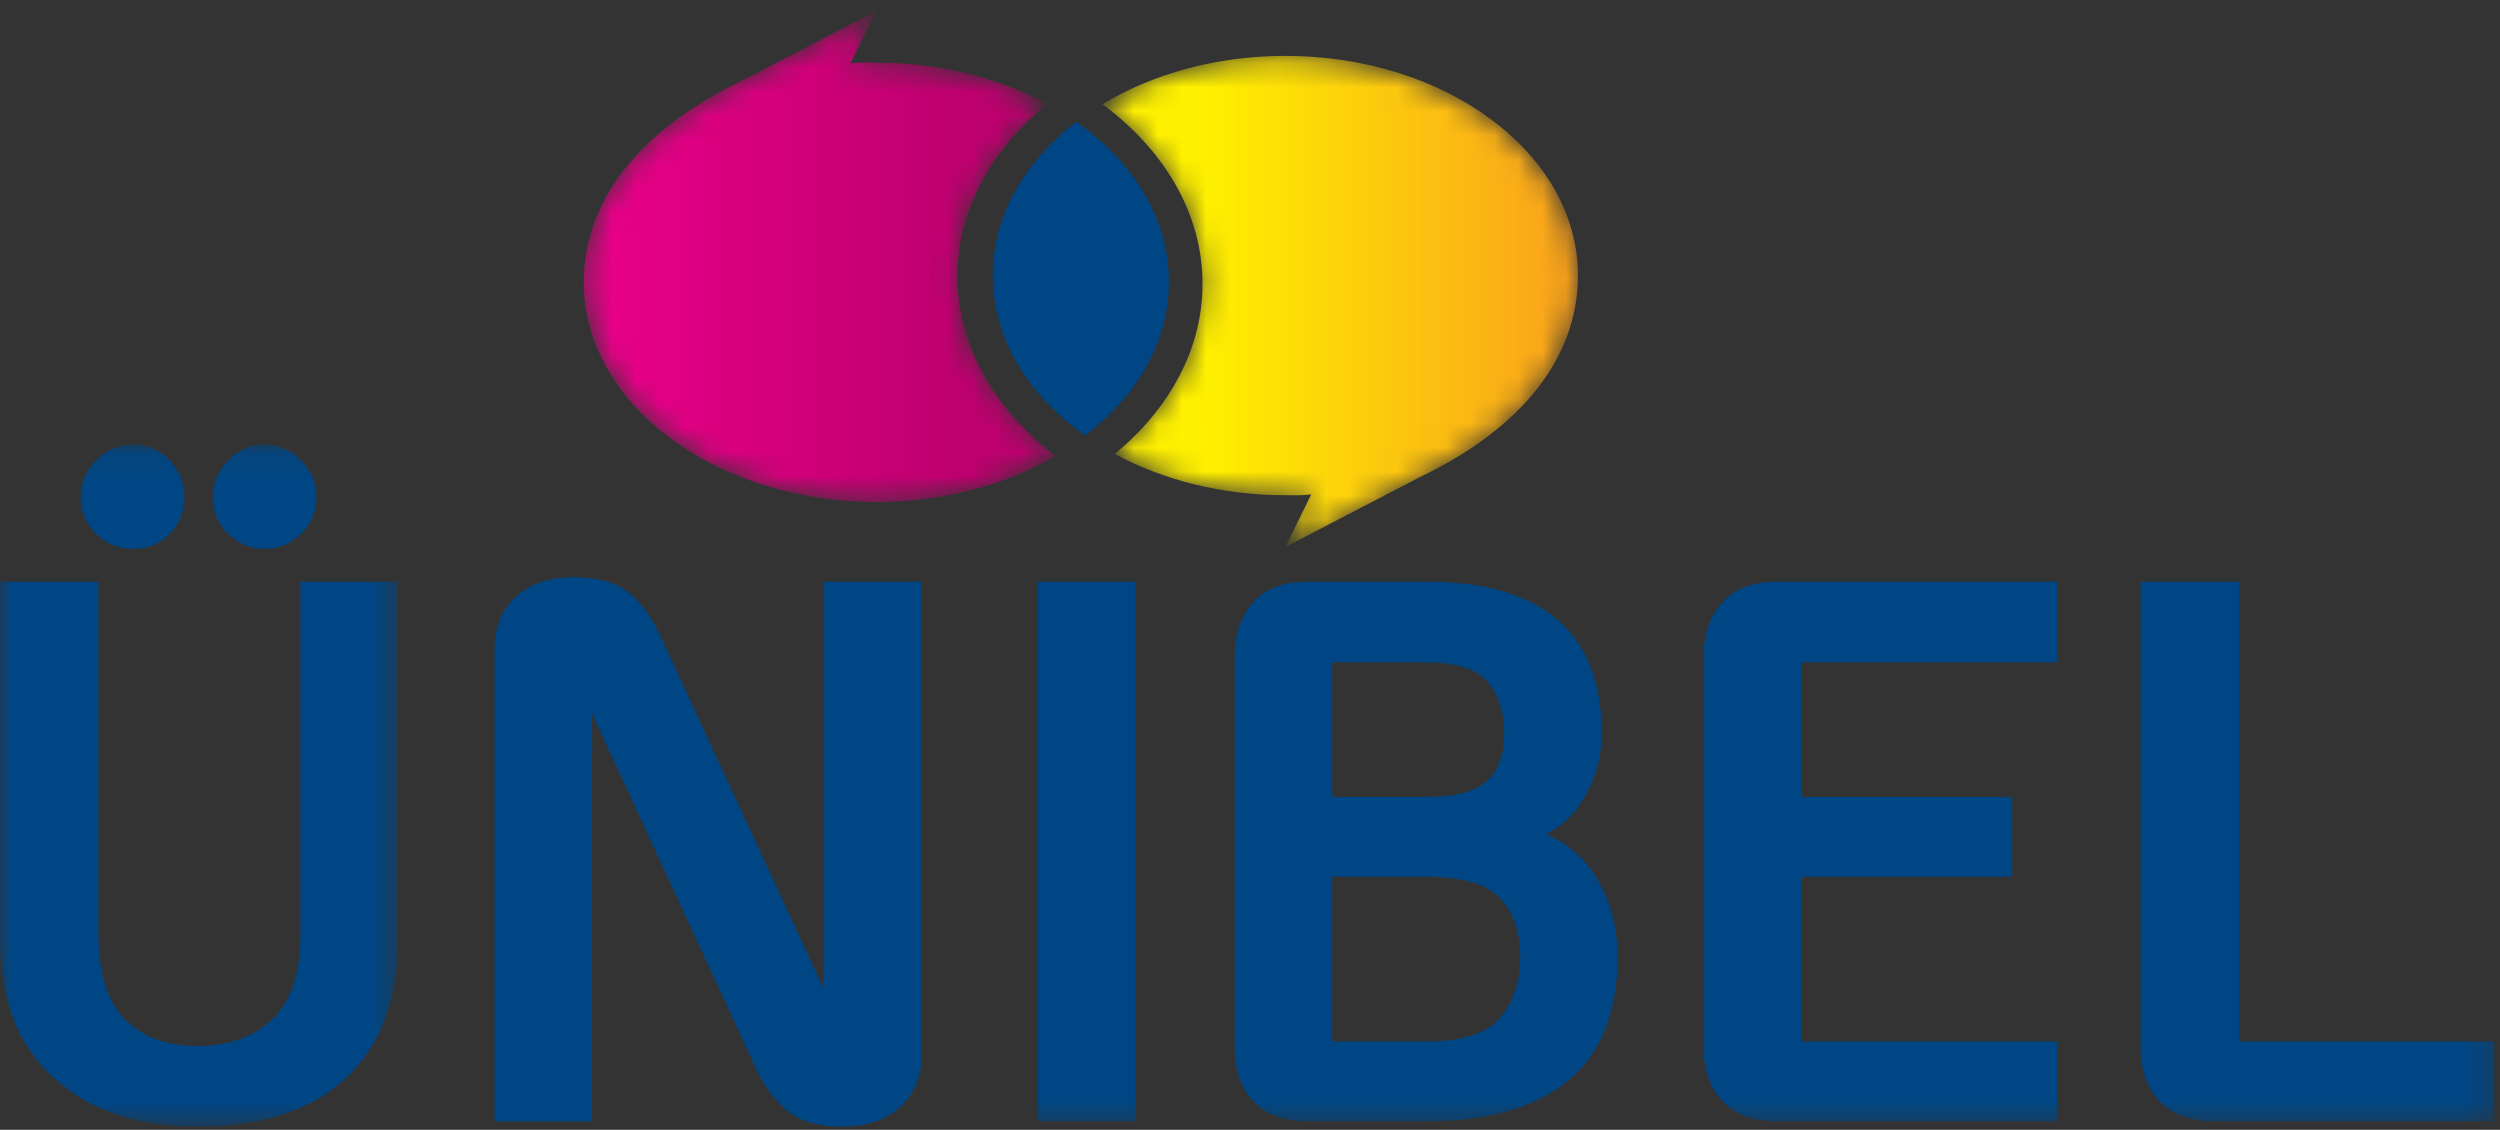
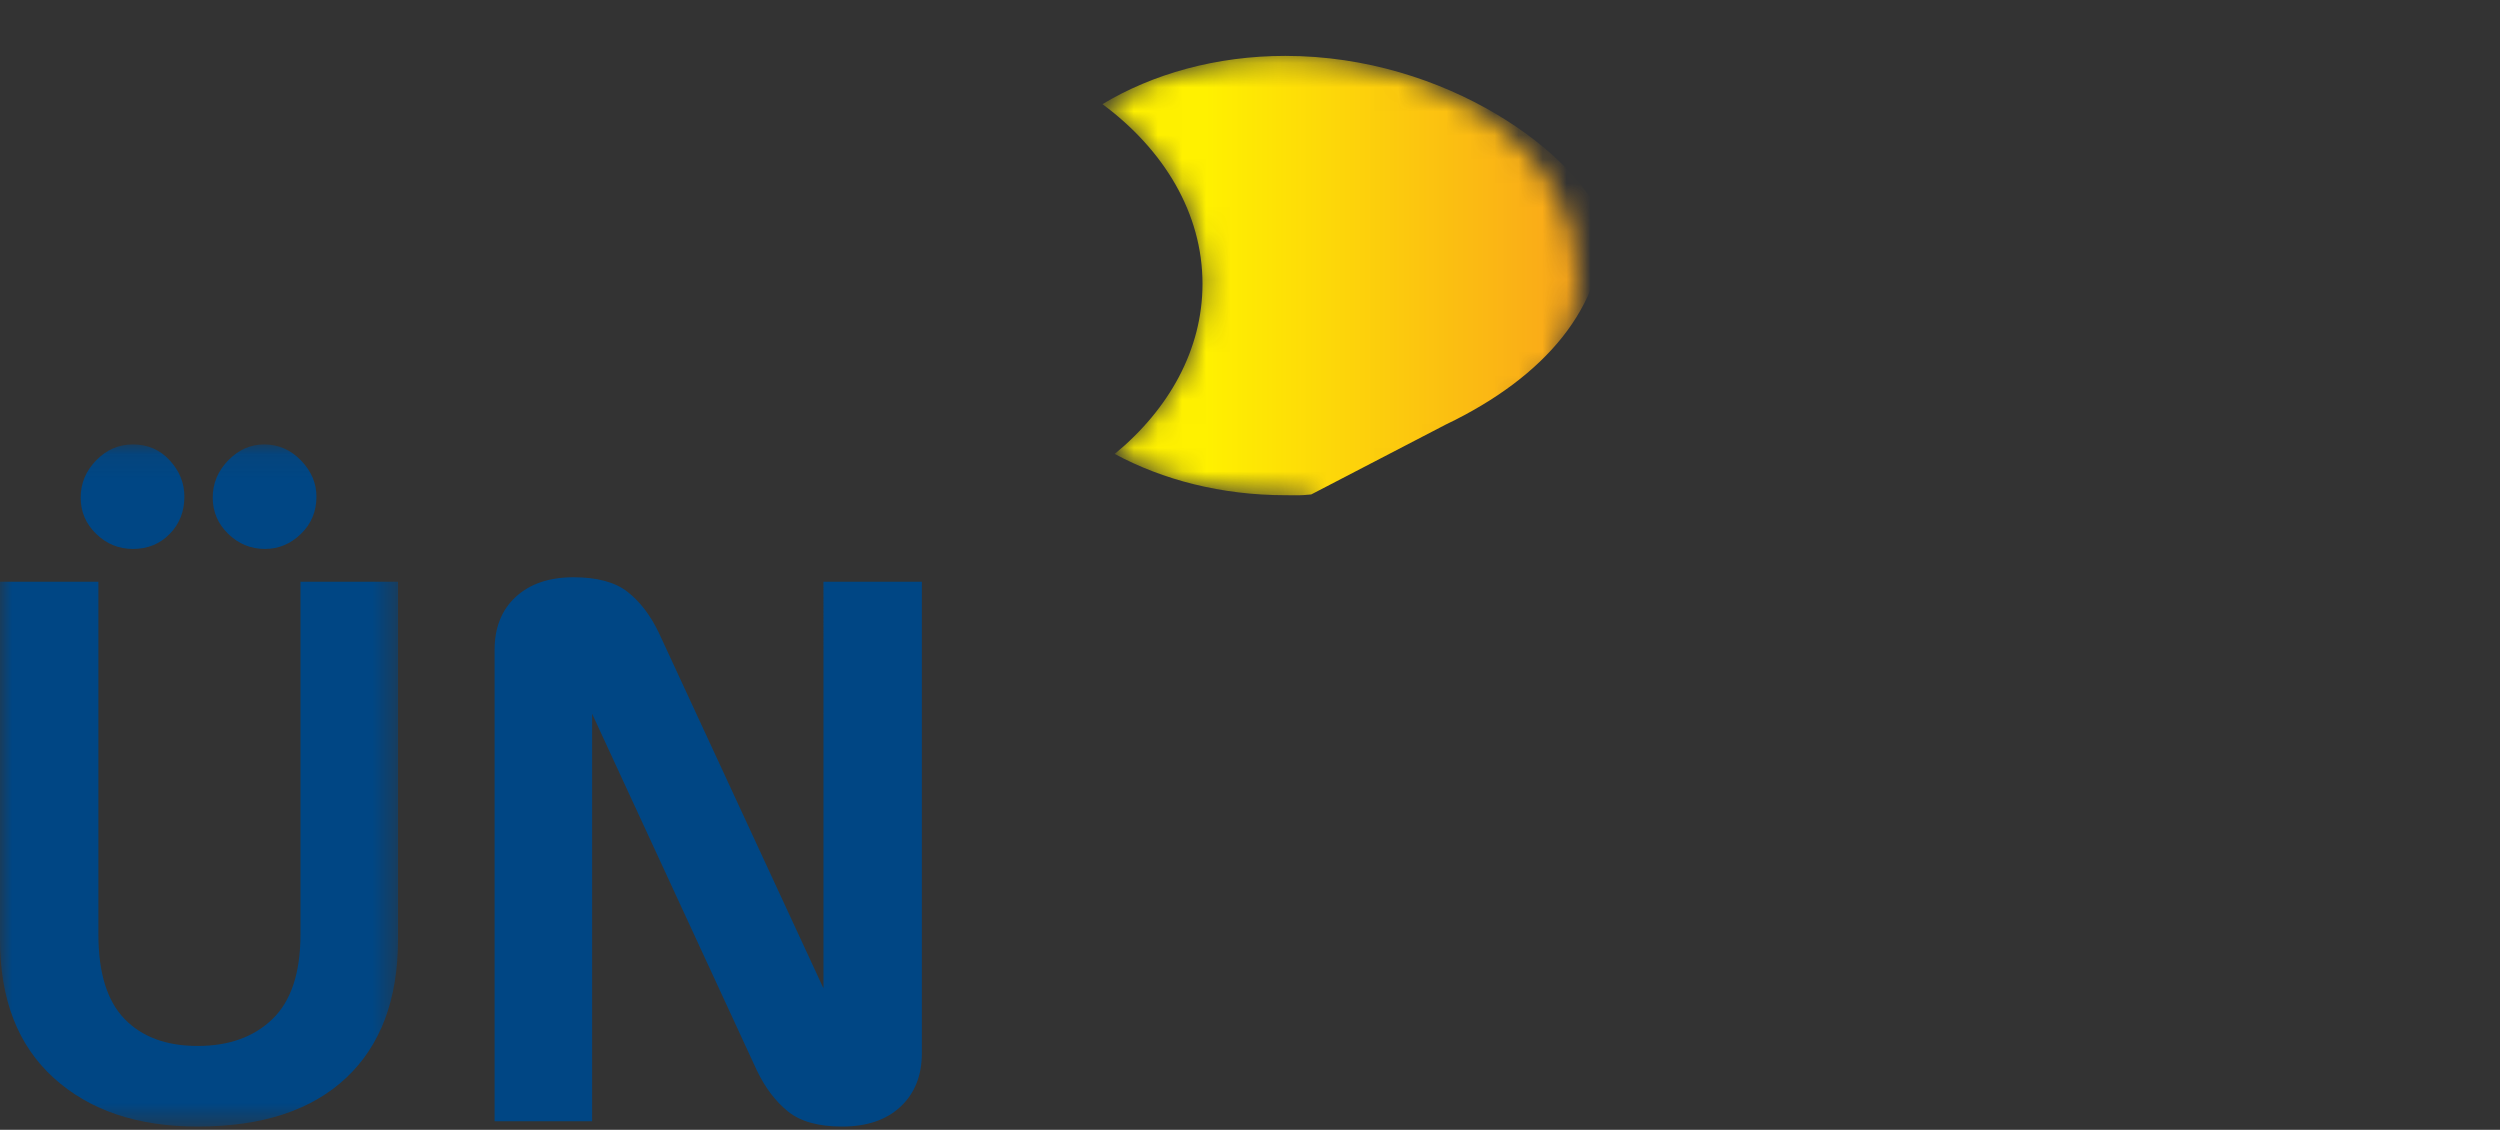
<svg xmlns="http://www.w3.org/2000/svg" xmlns:xlink="http://www.w3.org/1999/xlink" width="104" height="47" viewBox="0 0 104 47">
  <rect x="0" y="0" width="104" height="47" fill="#333333" stroke="none" />
  <defs>
    <path id="090xto5vja" d="M0 0.094L16.557 0.094 16.557 28.471 0 28.471z" />
    <path id="0zlx1ehtbc" d="M0 46.548L103.763 46.548 103.763 0.135 0 0.135z" />
    <path id="kmrzxxnv6e" d="M12.492.135L6.895 3.043C2.713 5.045.32 7.964.32 11.428c0 5.046 5.45 9.136 12.174 9.136 2.805 0 5.386-.715 7.444-1.912-2.553-1.96-4.114-4.648-4.07-7.593.04-2.73 1.451-5.198 3.735-7.045-2-1.084-4.454-1.725-7.109-1.725-.545 0-.553-.02-1.078.03L12.492.136z" />
    <path id="9uuy67xabh" d="M.193 2.207c2.568 1.906 4.161 4.55 4.161 7.475 0 2.726-1.384 5.208-3.651 7.077C2.7 17.838 5.15 18.476 7.8 18.476c.544 0 .552.02 1.077-.032L7.8 20.63l5.597-2.907c4.182-2.002 6.575-4.923 6.575-8.385C19.972 4.29 14.523.2 7.8.2 4.92.2 2.277.953.193 2.207" />
    <linearGradient id="rs2hs9awlf" x1="0%" x2="79.698%" y1="57.457%" y2="57.457%">
      <stop offset="0%" stop-color="#EB008A" />
      <stop offset="100%" stop-color="#BD006E" />
    </linearGradient>
    <linearGradient id="rnzqjangvi" x1="100%" x2="20.428%" y1="50%" y2="50%">
      <stop offset="0%" stop-color="#F9A01C" />
      <stop offset="100%" stop-color="#FFF100" />
    </linearGradient>
  </defs>
  <g fill="none" fill-rule="evenodd">
    <g>
      <g>
        <g transform="translate(-63 -1026) translate(63 1026) translate(0 .317)">
          <g transform="translate(0 18.077)">
            <mask id="ytbmixpmvb" fill="#fff">
              <use xlink:href="#090xto5vja" />
            </mask>
            <path fill="#004684" d="M11.024 4.442c-.588 0-1.1-.209-1.53-.626-.429-.418-.645-.922-.645-1.51 0-.59.216-1.107.646-1.55.43-.442.928-.662 1.493-.662.591 0 1.1.22 1.53.663.43.442.646.946.646 1.51 0 .616-.215 1.131-.645 1.549-.43.417-.928.626-1.495.626m-5.493 0c-.59 0-1.101-.209-1.53-.626-.43-.418-.645-.922-.645-1.51 0-.59.215-1.107.645-1.55.429-.442.94-.662 1.53-.662.614 0 1.124.22 1.53.663.407.442.609.946.609 1.51 0 .616-.202 1.131-.608 1.549-.407.417-.917.626-1.53.626m2.691 24.029c-2.508 0-4.505-.675-5.992-2.027C.744 25.094 0 23.177 0 20.694V5.807h4.093v14.667c0 1.598.362 2.771 1.088 3.52.725.75 1.739 1.124 3.042 1.124 1.303 0 2.342-.374 3.116-1.124.773-.749 1.161-1.922 1.161-3.52V5.806h4.057v14.889c0 2.482-.72 4.398-2.157 5.75-1.439 1.35-3.498 2.026-6.177 2.026" mask="url(#ytbmixpmvb)" />
          </g>
          <path fill="#004684" d="M24.632 29.374v16.954h-4.057V26.72c0-.934.296-1.671.886-2.212.59-.54 1.389-.811 2.396-.811.984 0 1.734.204 2.25.608.516.406.945.965 1.29 1.678l6.859 14.814V23.883h4.094v19.606c0 .933-.295 1.677-.886 2.23-.59.553-1.402.829-2.433.829-.984 0-1.733-.21-2.25-.627-.516-.418-.946-.983-1.29-1.696l-6.86-14.851z" />
          <mask id="kiwtriuwkd" fill="#fff">
            <use xlink:href="#0zlx1ehtbc" />
          </mask>
-           <path fill="#004684" d="M43.179 46.328L47.236 46.328 47.236 23.882 43.179 23.882zM59.33 43.01c1.476 0 2.494-.326 3.062-.976.564-.651.848-1.505.848-2.562 0-1.032-.284-1.843-.848-2.433-.568-.589-1.586-.884-3.062-.884h-3.909v6.855h3.91zm0-10.172c1.205 0 2.046-.221 2.526-.664.48-.441.719-1.091.719-1.952 0-.91-.234-1.635-.7-2.175-.468-.54-1.317-.81-2.545-.81h-3.909v5.601h3.91zm7.302-2.616c0 .86-.21 1.683-.627 2.468-.419.787-.983 1.352-1.696 1.697.983.417 1.726 1.092 2.23 2.026.504.934.756 1.954.756 3.059 0 1.031-.147 1.972-.442 2.819-.296.847-.763 1.567-1.402 2.156-.64.59-1.463 1.05-2.47 1.382-1.01.332-2.226.499-3.65.499h-4.904c-1.033 0-1.802-.283-2.306-.85-.504-.563-.756-1.289-.756-2.174V26.942c0-.884.252-1.616.756-2.194.504-.576 1.273-.865 2.306-.865h4.903c1.303 0 2.416.147 3.337.442.922.295 1.678.718 2.268 1.272.59.552 1.02 1.215 1.29 1.99.271.773.407 1.651.407 2.635zM85.585 46.328H73.93c-1.006 0-1.77-.283-2.285-.85-.517-.563-.774-1.288-.774-2.174V26.942c0-.884.257-1.616.774-2.194.516-.575 1.279-.866 2.285-.866h11.654v3.355h-10.62v5.601h8.74v3.317h-8.74v6.855h10.62v3.318zM103.763 46.328H92.148c-1.032 0-1.808-.283-2.323-.85-.517-.563-.775-1.288-.775-2.174V23.882h4.093V43.01h10.62v3.318zM48.627 11.406c0-2.626-1.484-4.988-3.85-6.654-2.15 1.647-3.477 3.903-3.477 6.393 0 2.627 1.478 4.994 3.842 6.66 2.156-1.647 3.485-3.906 3.485-6.399" mask="url(#kiwtriuwkd)" />
        </g>
        <g transform="translate(-63 -1026) translate(63 1026) translate(23.965 .317)">
          <mask id="ti9s237aag" fill="#fff">
            <use xlink:href="#kmrzxxnv6e" />
          </mask>
-           <path fill="url(#rs2hs9awlf)" d="M12.492.135L6.895 3.043C2.713 5.045.32 7.964.32 11.428c0 5.046 5.45 9.136 12.174 9.136 2.805 0 5.386-.715 7.444-1.912-2.553-1.96-4.114-4.648-4.07-7.593.04-2.73 1.451-5.198 3.735-7.045-2-1.084-4.454-1.725-7.109-1.725-.545 0-.553-.02-1.078.03L12.492.136z" mask="url(#ti9s237aag)" />
        </g>
        <g transform="translate(-63 -1026) translate(63 1026) translate(45.67 2.125)">
          <mask id="ann6xvlpfj" fill="#fff">
            <use xlink:href="#9uuy67xabh" />
          </mask>
-           <path fill="url(#rnzqjangvi)" d="M.193 2.207c2.568 1.906 4.161 4.55 4.161 7.475 0 2.726-1.384 5.208-3.651 7.077C2.7 17.838 5.15 18.476 7.8 18.476c.544 0 .552.02 1.077-.032L7.8 20.63l5.597-2.907c4.182-2.002 6.575-4.923 6.575-8.385C19.972 4.29 14.523.2 7.8.2 4.92.2 2.277.953.193 2.207" mask="url(#ann6xvlpfj)" />
+           <path fill="url(#rnzqjangvi)" d="M.193 2.207c2.568 1.906 4.161 4.55 4.161 7.475 0 2.726-1.384 5.208-3.651 7.077C2.7 17.838 5.15 18.476 7.8 18.476c.544 0 .552.02 1.077-.032l5.597-2.907c4.182-2.002 6.575-4.923 6.575-8.385C19.972 4.29 14.523.2 7.8.2 4.92.2 2.277.953.193 2.207" mask="url(#ann6xvlpfj)" />
        </g>
      </g>
    </g>
  </g>
</svg>